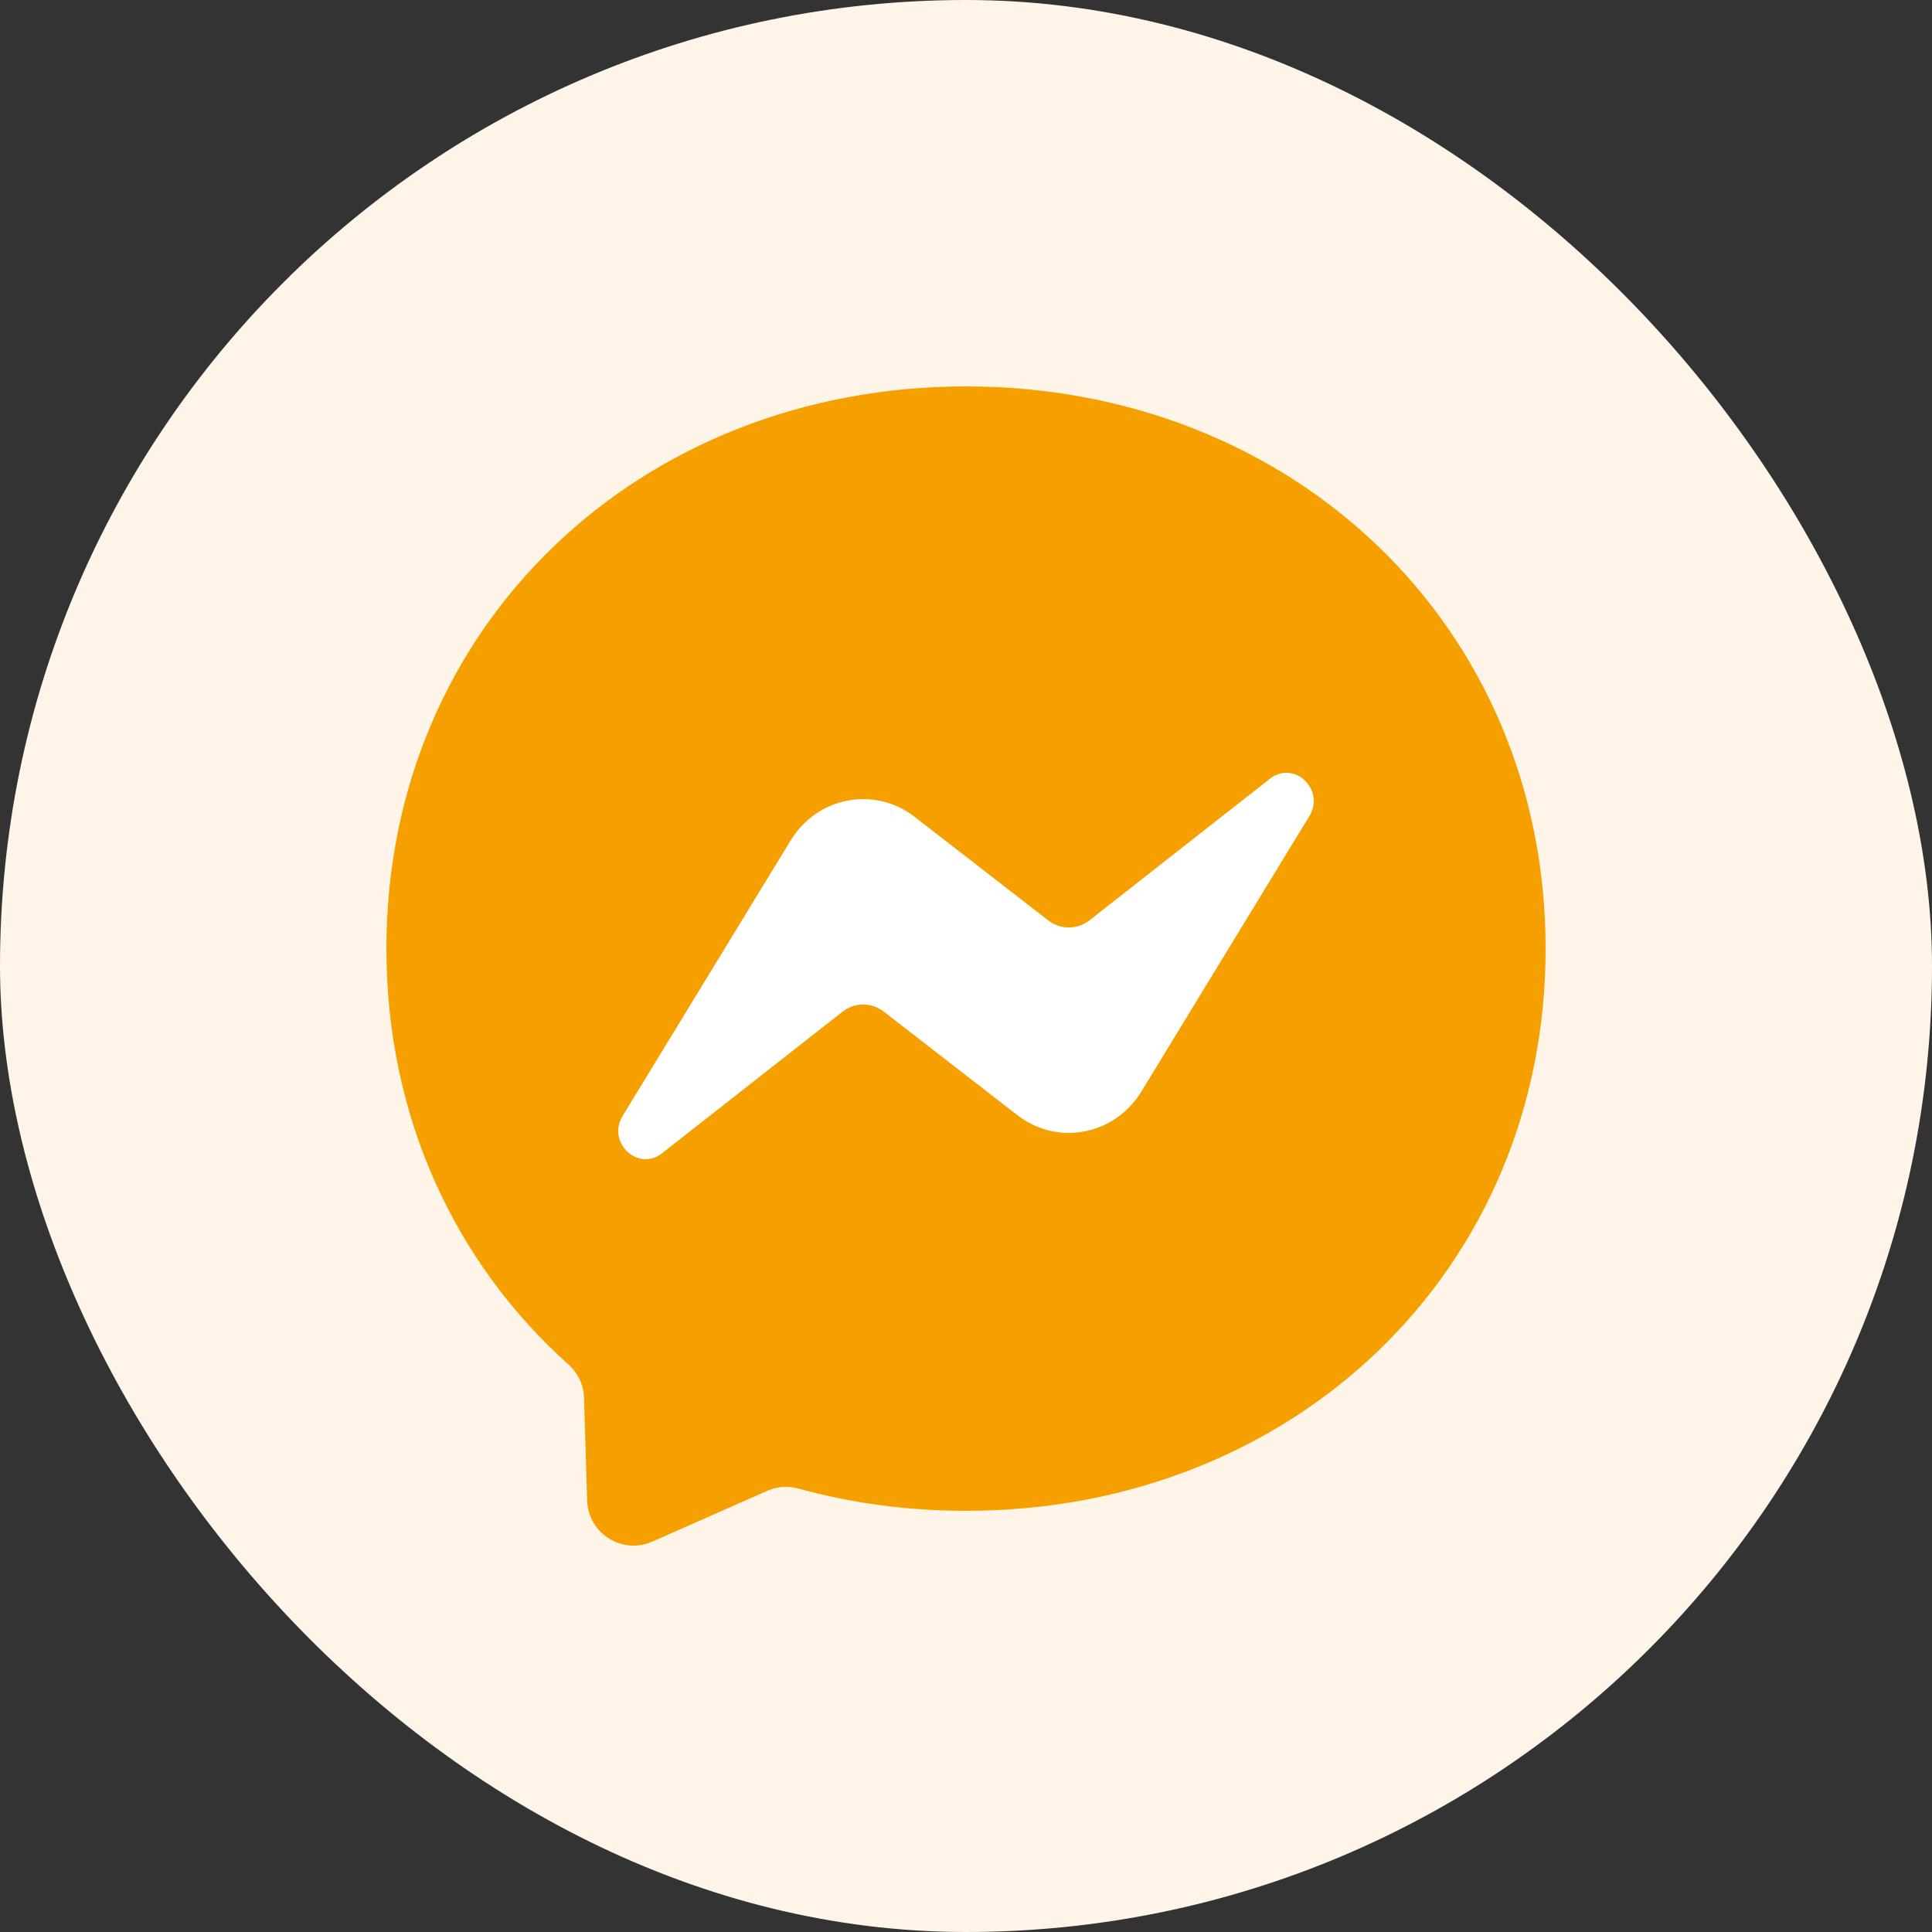
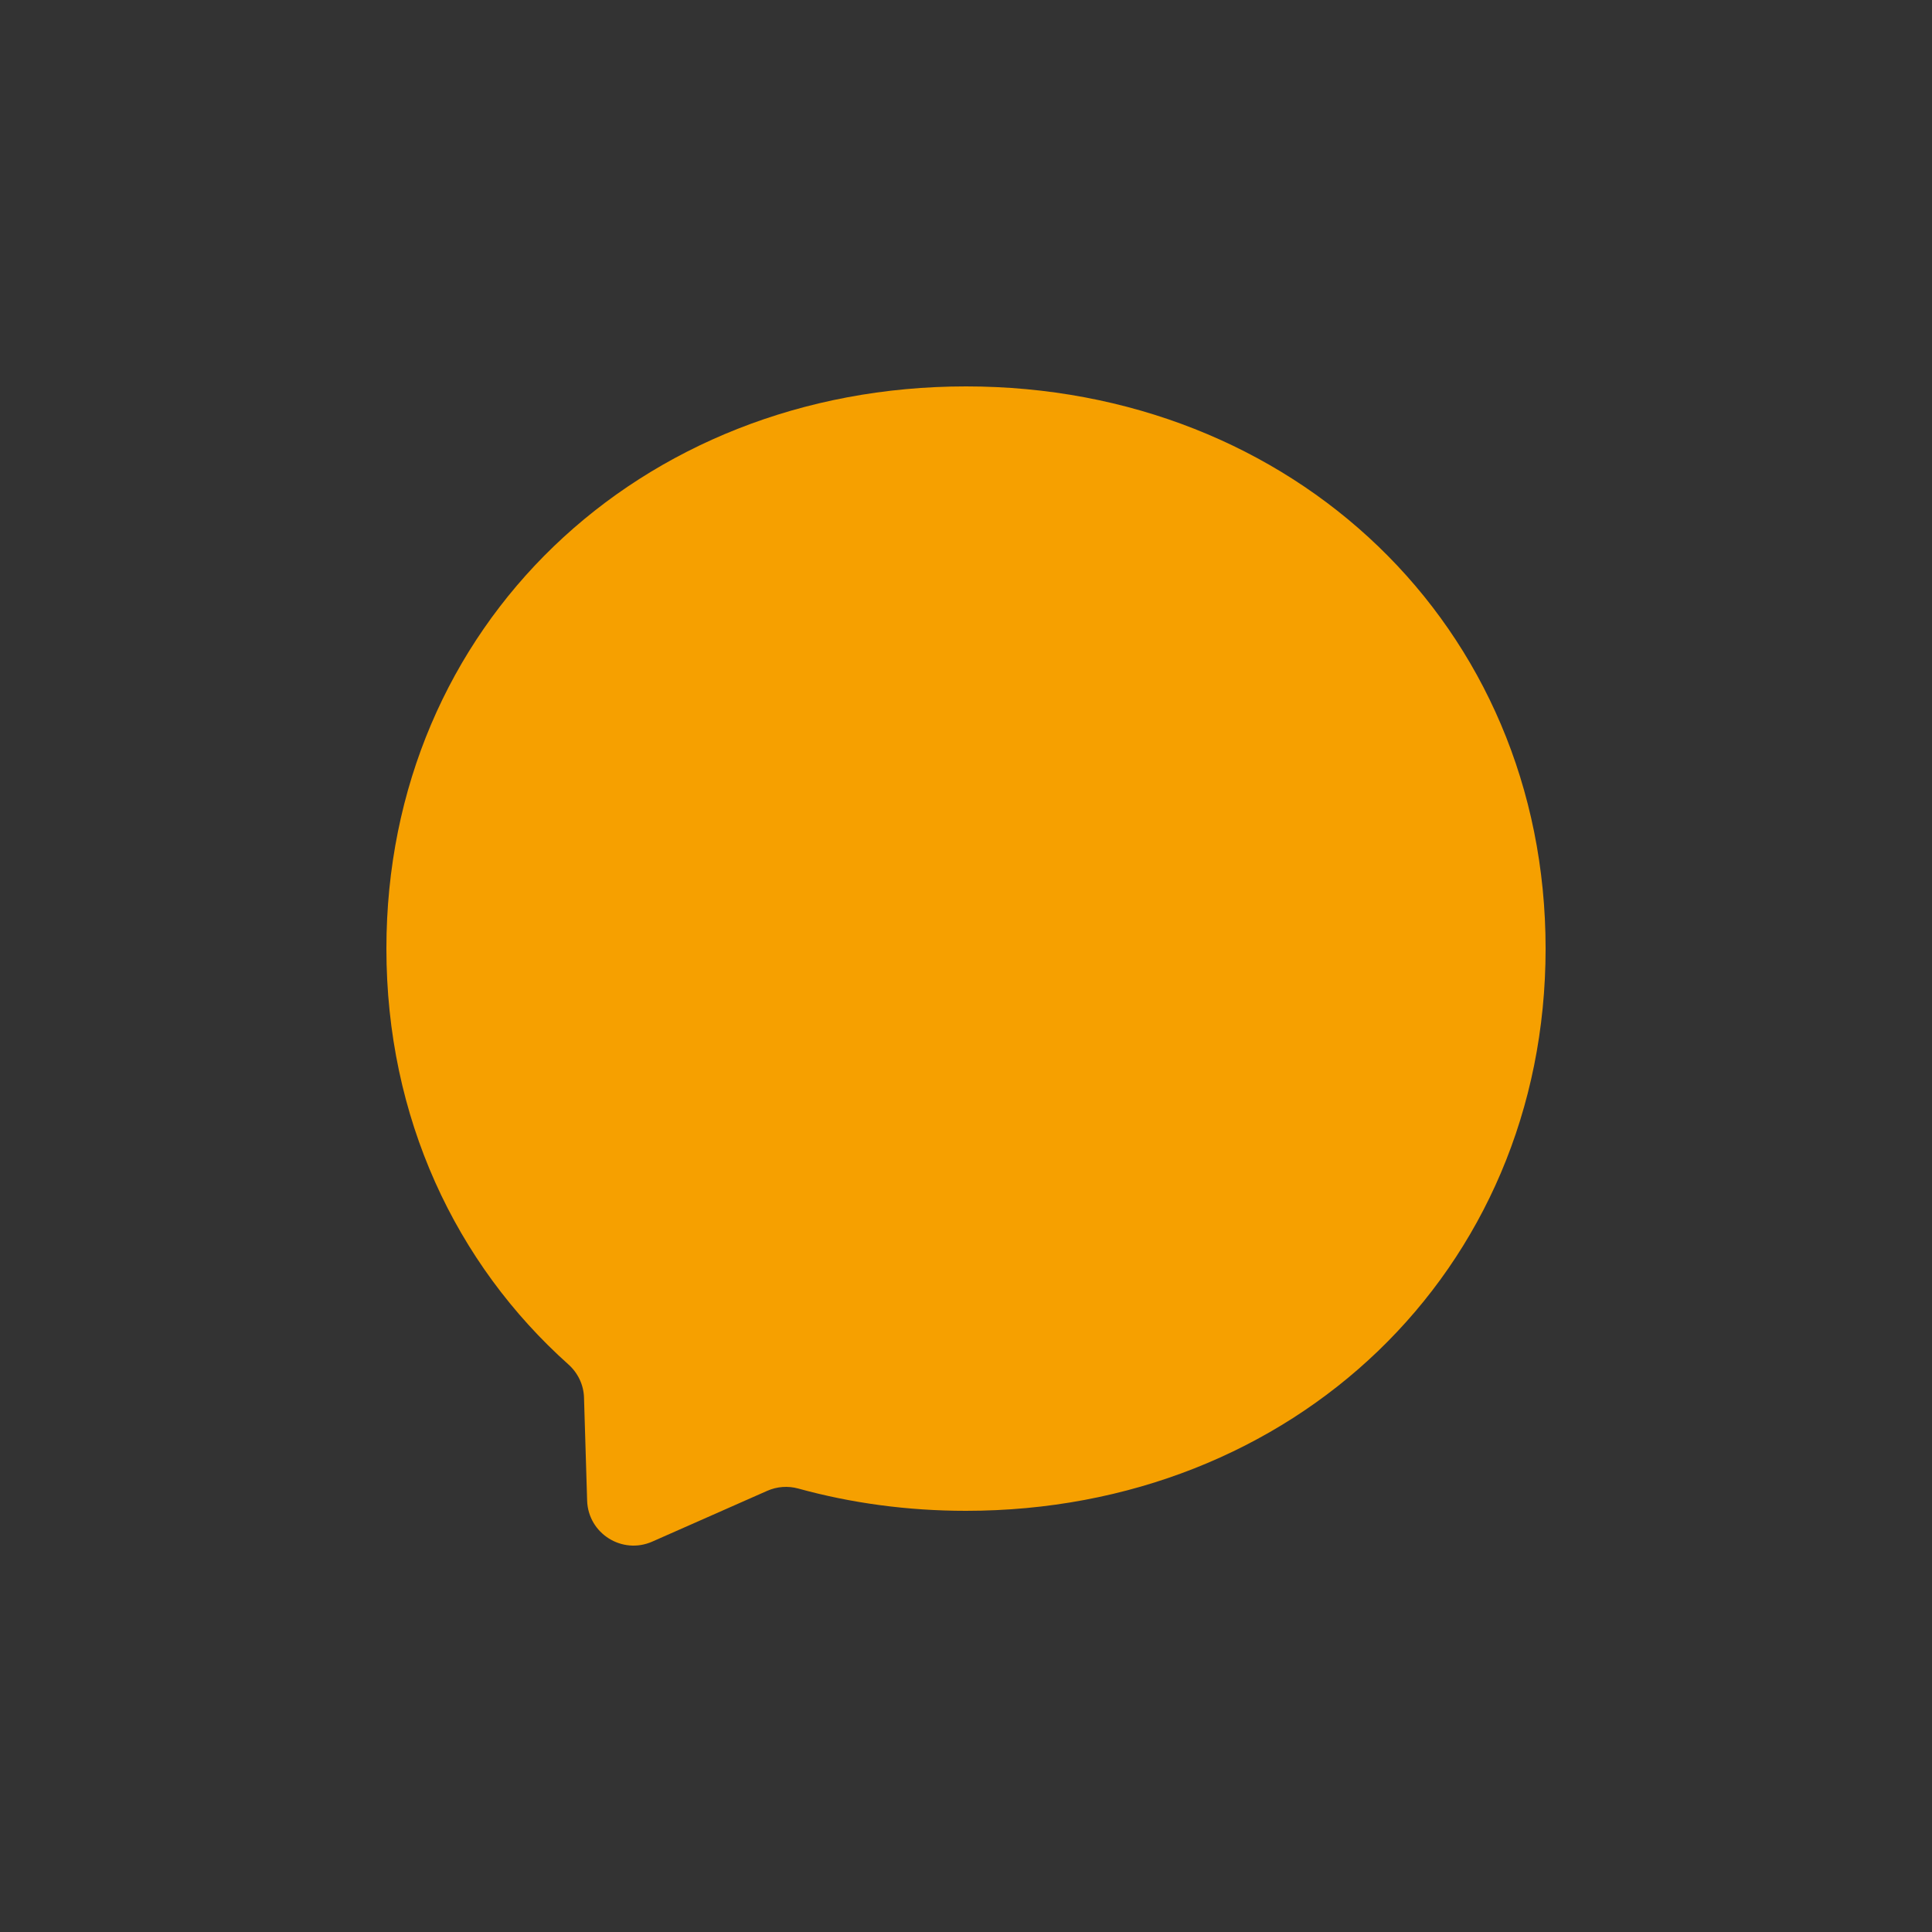
<svg xmlns="http://www.w3.org/2000/svg" width="50" height="50" viewBox="0 0 50 50" fill="none">
  <rect x="0" y="0" width="50" height="50" fill="#333333" stroke="none" />
-   <rect width="50" height="50" rx="25" fill="#FEF5E8" />
  <path d="M25 10C16.55 10 10 16.19 10 24.55C10 28.923 11.792 32.702 14.711 35.312C14.956 35.531 15.104 35.839 15.114 36.167L15.195 38.836C15.222 39.687 16.101 40.24 16.88 39.897L19.857 38.582C20.109 38.471 20.392 38.45 20.658 38.523C22.026 38.9 23.482 39.1 25 39.1C33.45 39.1 40 32.91 40 24.55C40 16.189 33.45 10 25 10Z" fill="#F6A000" />
-   <path d="M16.114 28.88L20.461 21.752C21.152 20.618 22.633 20.336 23.67 21.14L27.128 23.82C27.282 23.94 27.47 24.004 27.663 24.003C27.856 24.003 28.043 23.937 28.197 23.817L32.866 20.154C33.489 19.665 34.303 20.436 33.886 21.12L29.539 28.248C28.848 29.382 27.367 29.665 26.329 28.86L22.872 26.18C22.718 26.061 22.53 25.996 22.337 25.997C22.144 25.997 21.957 26.063 21.803 26.183L17.134 29.846C16.511 30.335 15.697 29.564 16.114 28.88Z" fill="white" />
</svg>